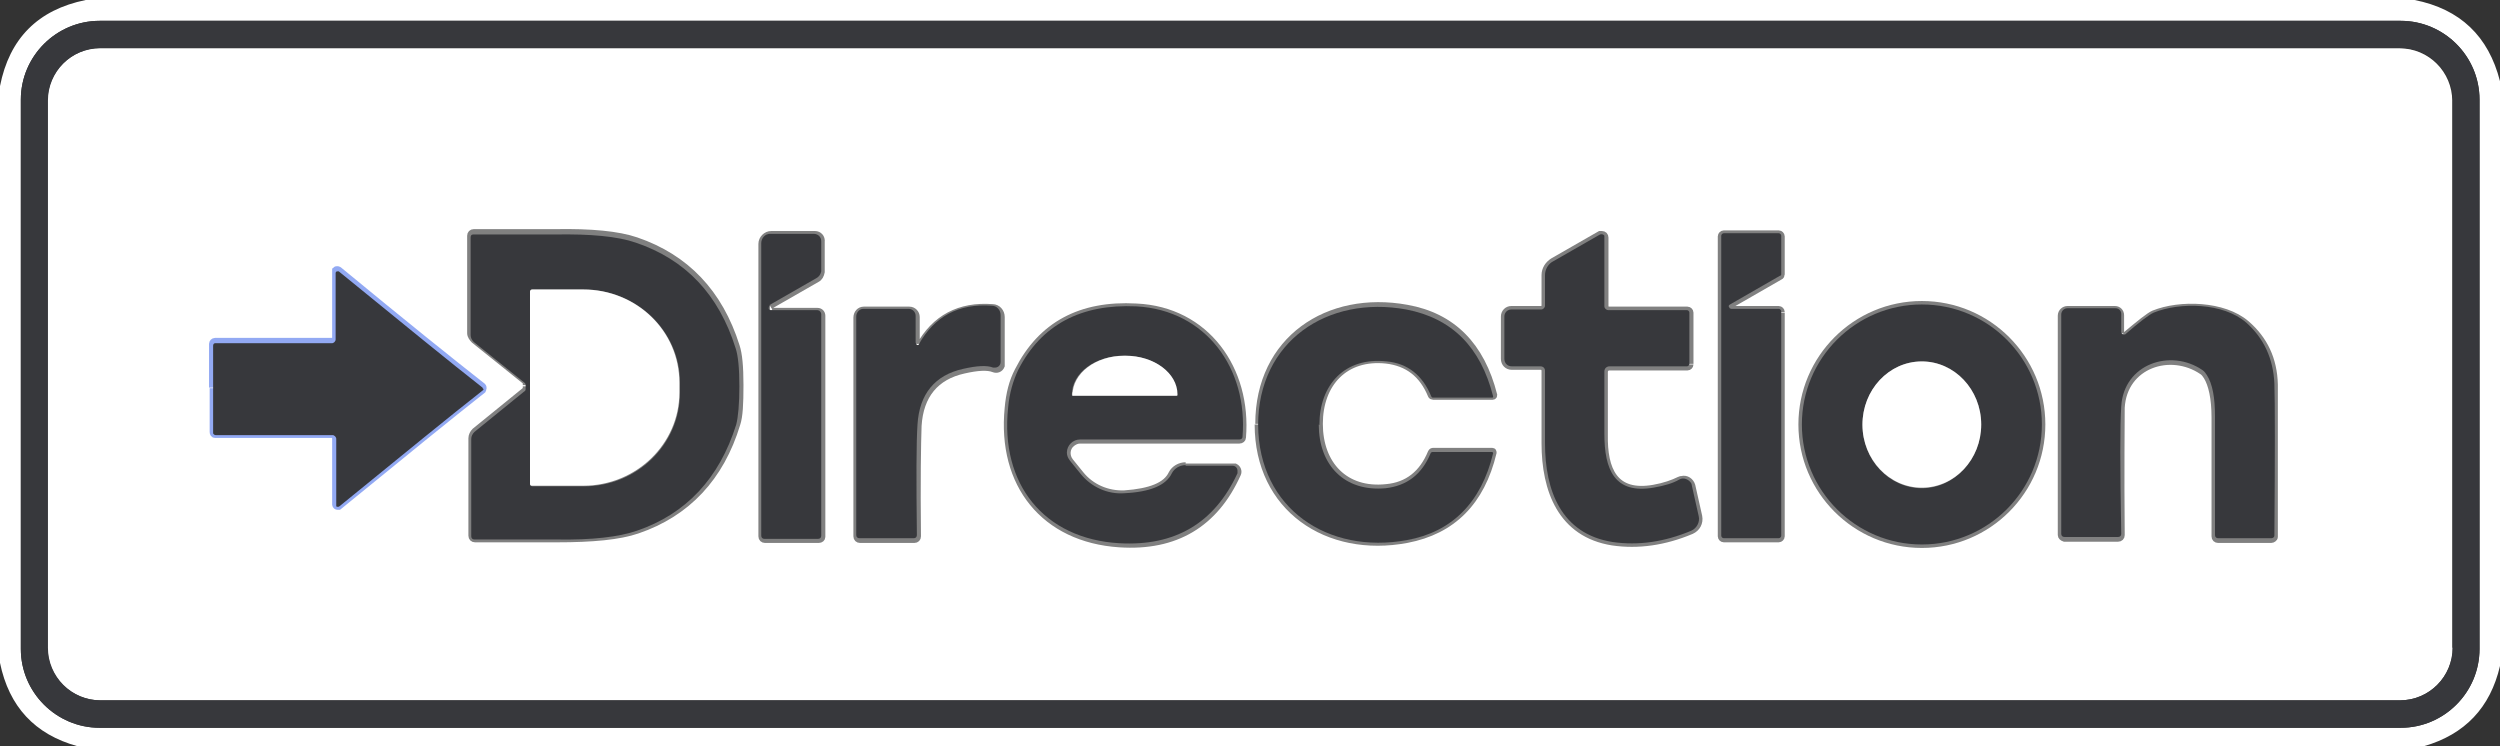
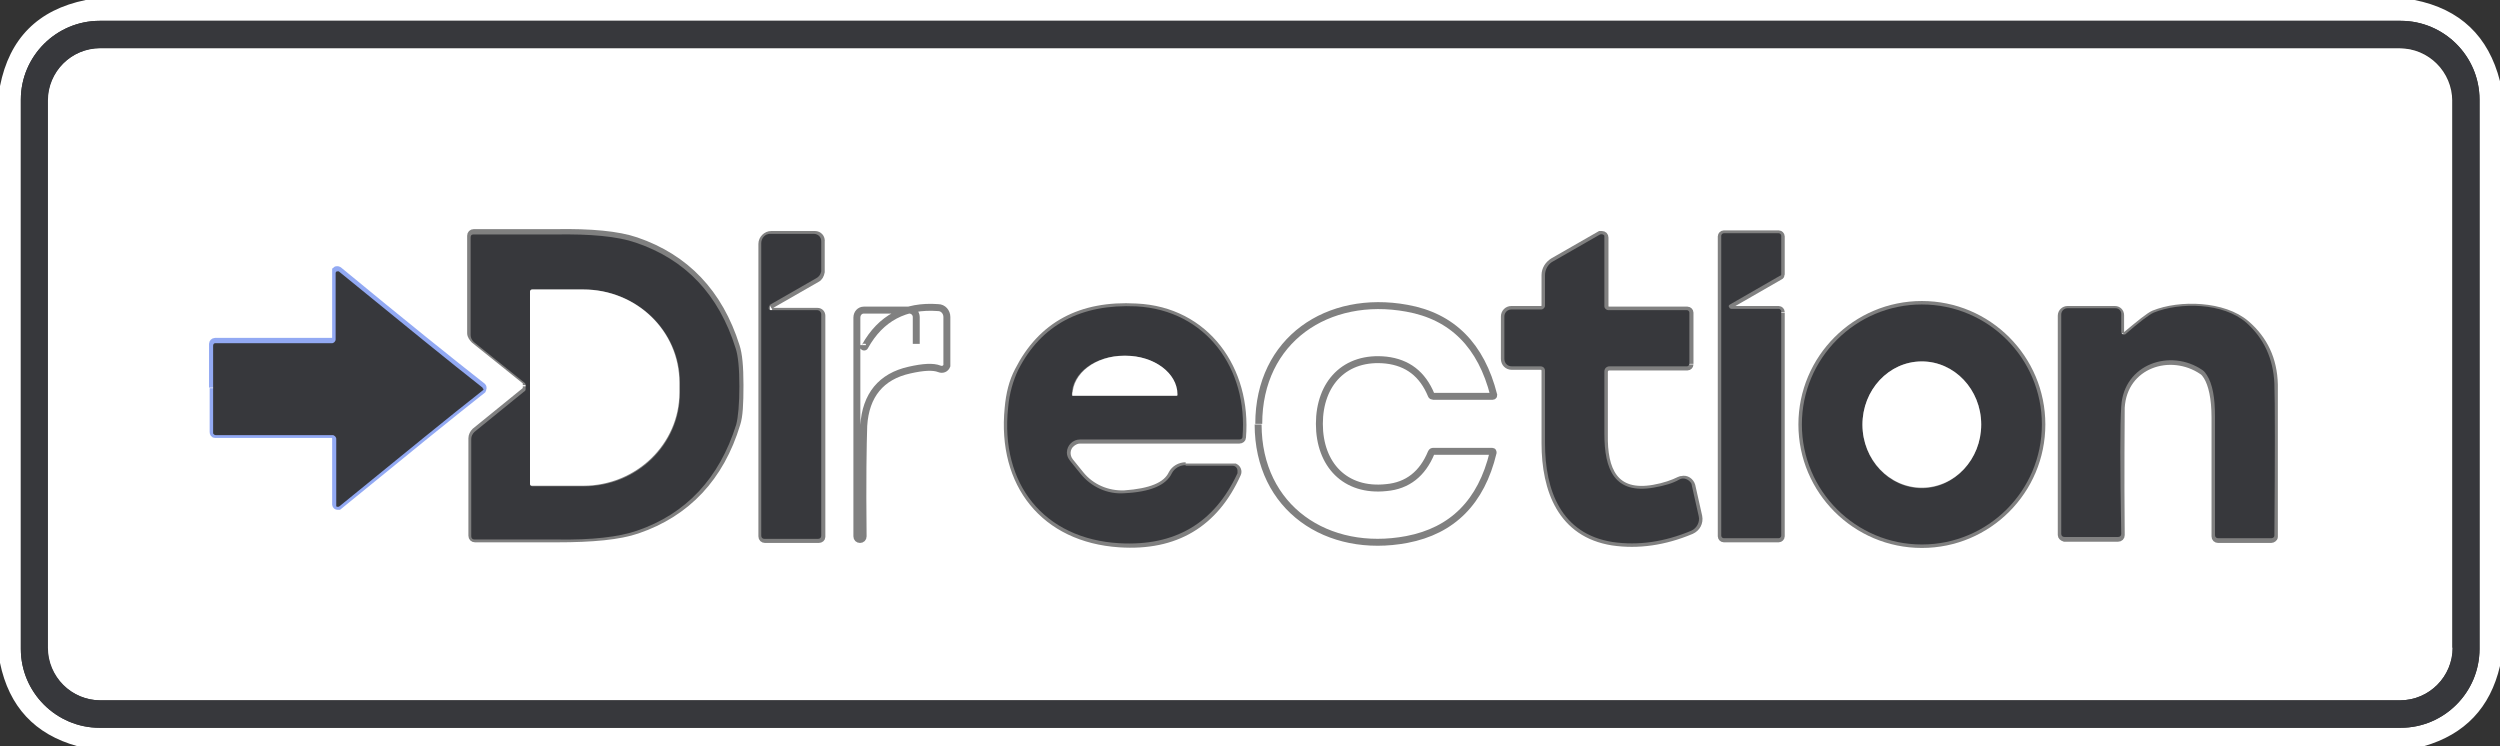
<svg xmlns="http://www.w3.org/2000/svg" id="Layer_1" viewBox="0 0 720 214.9">
  <rect x="0" y="0" width="720" height="214.9" fill="#333333" stroke="none" />
  <path d="M706.35,186.5c0,8.4-6.8,15.2-15.2,15.2H28.85c-8.4,0-15.2-6.8-15.2-15.2V29.1c0-8.4,6.8-15.2,15.2-15.2h662.2c8.4,0,15.2,6.8,15.2,15.2h0v157.5l.1-.1Z" style="fill:#fff;" />
  <path d="M695.4,0c13.1,2.6,21.3,10.4,24.6,23.4v168.4c-2.8,12-10.1,19.7-21.9,23.1H22.3c-12.3-3.4-19.7-11.4-22.3-24V24.8C2.7,11.1,10.9,2.8,24.7,0h670.7ZM714.1,28.7c0-12.5-10.2-22.7-22.7-22.7H28.7c-12.5,0-22.7,10.2-22.7,22.7v158.2c0,12.5,10.2,22.7,22.7,22.7h662.7c12.5,0,22.7-10.2,22.7-22.7V28.7h0Z" style="fill:#fff;" />
  <path d="M714.1,186.9c0,12.5-10.2,22.7-22.7,22.7H28.7c-12.5,0-22.7-10.2-22.7-22.7V28.7c0-12.5,10.2-22.7,22.7-22.7h662.7c12.5,0,22.7,10.2,22.7,22.7h0v158.2h0ZM706.5,29c0-8.4-6.8-15.2-15.2-15.2H29c-8.4,0-15.2,6.8-15.2,15.2h0v157.5c0,8.4,6.8,15.2,15.2,15.2h662.2c8.4,0,15.2-6.8,15.2-15.2h0V29h.1Z" style="fill:#37383c;" />
  <path d="M486.72,104.79v-14.76c0-.36-.36-.72-.72-.72h-22.68c-.54,0-1.08-.54-1.08-1.08h0v-19.8c0-.54-.36-.9-.9-.9h-.54l-13.5,7.74c-1.44.9-2.34,2.34-2.34,3.96v8.82c0,.54-.54,1.08-1.08,1.08h-8.64c-1.08,0-1.98.9-1.98,1.98v12.24c0,1.26.9,2.16,2.16,2.16h8.28c.72,0,1.26.54,1.26,1.26v20.88c0,13.5,4.68,26.1,19.44,28.44,7.38,1.08,14.94,0,22.68-3.24,1.62-.72,2.52-2.34,2.16-4.14l-1.98-8.82c-.36-1.26-1.62-2.16-2.88-1.8-.18,0-.36,0-.72.18-1.8.9-4.32,1.8-7.38,2.34-11.34,1.98-14.4-5.22-14.22-15.48v-18c0-.72.54-1.44,1.44-1.44h22.5c.36,0,.72-.36.72-.72" vector-effect="non-scaling-stroke" style="fill:none; stroke:gray; stroke-width:2px;" />
  <path d="M151.56,111.27v.72c0,.18-.18.36-.36.54l-14.4,11.7c-.54.54-.9,1.26-.9,1.98v28.08c0,.54.36.9.9.9h23.58c10.26,0,18-.72,23.22-2.52,14.22-4.86,23.94-15.12,28.62-30.6.72-2.16.9-5.76.9-11.16s-.36-9-1.08-11.16c-4.86-15.48-14.58-25.56-28.8-30.42-5.22-1.8-13.14-2.52-23.22-2.34h-23.58c-.54,0-.9.36-.9.9h0v28.08c0,.72.54,1.44,1.08,1.98l14.58,11.7c.18,0,.36.36.36.54v.72" vector-effect="non-scaling-stroke" style="fill:none; stroke:gray; stroke-width:2px;" />
  <path d="M221.76,88.05l13.5-7.74c.72-.36,1.08-1.08,1.26-1.98v-8.64c.18-1.26-.72-2.16-1.8-2.16h-12.6c-1.44,0-2.7,1.26-2.7,2.7h0v84.24c0,.54.36.9.9.9h15.48c.54,0,.9-.36.9-.72v-63.72c0-.72-.54-1.26-1.26-1.26h-13.32c-.36,0-.72-.18-.72-.54,0-.18,0-.54.36-.54" vector-effect="non-scaling-stroke" style="fill:none; stroke:gray; stroke-width:2px;" />
  <path d="M513,89.85c0-.36-.36-.72-.72-.72h-13.68c-.36,0-.72-.36-.72-.72,0-.18,0-.54.36-.54l14.4-8.28c.18,0,.36-.36.36-.54v-10.98c0-.36-.36-.72-.72-.72h-15.84c-.36,0-.72.36-.72.72h0v86.4c0,.36.36.72.72.72h15.84c.36,0,.72-.36.72-.72v-64.44" vector-effect="non-scaling-stroke" style="fill:none; stroke:gray; stroke-width:2px;" />
  <path d="M61.38,111.81v12.6c0,.36.18.72.54.72h33.66c.54,0,1.08.54,1.08,1.08h0v19.08c0,.36.36.54.54.54h.36c18.54-15.12,32.22-26.28,41.4-33.48,0,0,.18-.36.18-.54s0-.36-.18-.54c-9.18-7.2-22.86-18.18-41.4-33.48-.18-.18-.72-.18-.9,0v19.44c0,.54-.36,1.08-1.08,1.08h-33.66c-.36,0-.72.36-.72.72h0v12.6" vector-effect="non-scaling-stroke" style="fill:none; stroke:#92a9f3; stroke-width:2px;" />
-   <path d="M263.88,99.03v-7.74c0-1.08-.9-1.98-1.98-1.98h-13.14c-1.08,0-1.98.9-1.98,2.16v63c0,.54.36.9.9.9h15.66c.54,0,.9-.36.9-.9h0c-.18-16.02,0-26.64.18-31.86.54-8.82,5.04-14.22,13.14-16.02,3.96-.9,6.84-1.08,8.64-.36.9.36,1.8,0,2.16-.9v-14.04c0-1.44-1.08-2.7-2.52-2.7-9.54-.72-16.56,3.06-21.06,11.16,0,.18-.36.36-.54,0,0,0-.18-.18-.18-.36" vector-effect="non-scaling-stroke" style="fill:none; stroke:gray; stroke-width:2px;" />
+   <path d="M263.88,99.03v-7.74c0-1.08-.9-1.98-1.98-1.98h-13.14c-1.08,0-1.98.9-1.98,2.16v63c0,.54.36.9.9.9c.54,0,.9-.36.9-.9h0c-.18-16.02,0-26.64.18-31.86.54-8.82,5.04-14.22,13.14-16.02,3.96-.9,6.84-1.08,8.64-.36.9.36,1.8,0,2.16-.9v-14.04c0-1.44-1.08-2.7-2.52-2.7-9.54-.72-16.56,3.06-21.06,11.16,0,.18-.36.36-.54,0,0,0-.18-.18-.18-.36" vector-effect="non-scaling-stroke" style="fill:none; stroke:gray; stroke-width:2px;" />
  <path d="M341.46,134.13c-1.62,0-3.24.9-3.96,2.34-1.62,3.42-6.12,5.22-13.68,5.76-4.86.18-9.54-1.8-12.6-5.58l-3.06-3.78c-1.26-1.62-1.08-3.96.54-5.22.72-.54,1.44-.9,2.34-.9h45.9c.54,0,.9-.36.9-.72,1.62-19.62-10.44-36.72-30.6-37.62-16.02-.9-27.36,5.22-34.02,18.36-1.62,3.06-2.52,6.66-2.88,10.8-2.16,21.96,10.44,37.62,32.04,39.06,16.2,1.08,27.54-5.76,34.02-20.16.36-.72,0-1.62-.72-1.98h-14.22" vector-effect="non-scaling-stroke" style="fill:none; stroke:gray; stroke-width:2px;" />
  <path d="M362.34,122.25c0,24.12,19.98,37.44,42.84,33.12,13.14-2.52,21.42-10.8,24.84-25.02,0,0,0-.36-.18-.36h-17.1c-.18,0-.36,0-.54.36-2.52,6.12-6.84,9.54-12.96,10.08-11.88,1.26-19.26-6.66-19.26-18.36s7.38-19.62,19.26-18.36c6.12.72,10.44,3.96,12.96,10.08,0,.18.36.36.54.36h17.1s.36,0,.36-.36h0c-3.6-14.22-11.88-22.68-25.02-25.02-22.68-4.14-42.66,9-42.66,33.3" vector-effect="non-scaling-stroke" style="fill:none; stroke:gray; stroke-width:2px;" />
  <path d="M588.06,122.25c0-19.08-15.48-34.56-34.56-34.56h0c-19.08,0-34.56,15.48-34.56,34.56h0c0,19.08,15.48,34.56,34.56,34.56h0c19.08,0,34.56-15.48,34.56-34.56h0" vector-effect="non-scaling-stroke" style="fill:none; stroke:gray; stroke-width:2px;" />
  <path d="M610.74,95.97v-5.22c0-.9-.72-1.62-1.62-1.62h-13.68c-.9,0-1.8.72-1.8,1.8h0v63.18c0,.36.36.72.9.9h15.48c.54,0,.9-.36.9-.9h0c-.18-19.26,0-31.5,0-36.72.72-12.42,14.22-16.74,23.4-10.44.54.36.9.9,1.26,1.44,1.44,2.34,2.34,6.3,2.34,11.88v34.2c0,.54.36.9.9.9h15.3c.36,0,.9-.36.9-.72h0v-43.92c-.18-7.2-2.88-12.96-8.1-17.46-6.48-5.58-19.08-5.94-26.64-2.88-1.26.54-3.96,2.7-8.46,6.48-.18.18-.72.18-.9,0v-.36" vector-effect="non-scaling-stroke" style="fill:none; stroke:gray; stroke-width:2px;" />
  <path d="M152.64,83.91v55.44c0,.36.36.72.72.72h14.76c15.3,0,27.72-12.06,27.72-27v-2.88c0-14.76-12.42-26.82-27.72-26.82h-14.76c-.36,0-.54.36-.54.72" vector-effect="non-scaling-stroke" style="fill:none; stroke:gray; stroke-width:2px;" />
  <path d="M309.06,113.97h29.7s.18,0,.18-.18h0c0-6.3-6.66-11.34-14.94-11.34h-.36c-8.28,0-14.94,5.04-14.94,11.16h0c0,.18,0,.36.18.36h0" vector-effect="non-scaling-stroke" style="fill:none; stroke:gray; stroke-width:2px;" />
  <path d="M553.5,104.07c-9.54,0-17.1,8.28-17.1,18.36s7.74,18.18,17.1,18.18,17.1-8.28,17.1-18.36-7.74-18.18-17.1-18.18" vector-effect="non-scaling-stroke" style="fill:none; stroke:gray; stroke-width:2px;" />
  <path d="M486,105.51h-22.5c-.72,0-1.44.54-1.44,1.44v18c0,10.26,2.88,17.46,14.22,15.48,3.06-.54,5.58-1.26,7.38-2.34,1.26-.72,2.7,0,3.42,1.08,0,.18.18.36.18.72l1.98,8.82c.36,1.62-.54,3.42-2.16,4.14-7.74,3.24-15.3,4.32-22.68,3.24-14.76-2.34-19.44-14.76-19.44-28.44v-20.88c0-.72-.54-1.26-1.26-1.26h-8.28c-1.26,0-2.16-.9-2.16-2.16v-12.24c0-1.08.9-1.98,1.98-1.98h8.64c.54,0,1.08-.54,1.08-1.08h0v-8.82c0-1.62.9-3.24,2.34-3.96l13.5-7.74c.54-.18,1.08,0,1.26.36v20.34c0,.54.54,1.08,1.08,1.08h22.68c.36,0,.72.36.72.72v14.76c0,.36-.36.72-.72.72h.18Z" style="fill:#37383c;" />
  <path d="M212.94,111.09c0,5.4-.36,9-.9,11.16-4.86,15.48-14.4,25.74-28.62,30.6-5.22,1.8-12.96,2.7-23.22,2.52h-23.58c-.54,0-.9-.36-.9-.9h0v-28.08c0-.72.36-1.44.9-1.98l14.4-11.7c.18,0,.36-.36.36-.54v-1.44c0-.18-.18-.36-.36-.54l-14.58-11.7c-.54-.54-.9-1.26-.9-1.98v-28.08c0-.54.18-.9.72-.9h23.58c10.26-.18,18,.54,23.22,2.34,14.4,4.86,23.94,14.94,28.8,30.42.72,2.16,1.08,5.76,1.08,11.16v-.36ZM152.64,83.91v55.44c0,.36.36.72.72.72h14.76c15.3,0,27.72-12.06,27.72-27v-2.88c0-14.76-12.42-26.82-27.72-26.82h-14.76c-.36,0-.54.36-.54.72l-.18-.18Z" style="fill:#37383c;" />
  <path d="M221.76,88.05c-.36,0-.36.54-.36.9,0,.18.36.36.54.36h13.32c.72,0,1.26.54,1.26,1.26v63.72c0,.54-.36.9-.9.9h-15.48c-.54,0-.9-.36-.9-.9v-84.24c0-1.44,1.08-2.7,2.52-2.7h12.6c1.26,0,2.16.9,2.16,2.16h0v8.64c-.18.9-.72,1.62-1.44,1.98l-13.5,7.74.18.18Z" style="fill:#37383c;" />
  <path d="M513,89.85v64.44c0,.36-.36.72-.72.72h-15.84c-.36,0-.72-.36-.72-.72h0v-86.4c0-.36.36-.72.72-.72h15.84c.36,0,.72.36.72.72v10.98c0,.18,0,.54-.36.54l-14.4,8.28c-.36.18-.54.54-.18.9,0,.18.36.36.54.36h13.68c.36,0,.72.36.72.72v.18Z" style="fill:#37383c;" />
  <path d="M139.32,111.81c0,.18,0,.36-.18.54-9.18,7.2-22.86,18.36-41.4,33.48-.18.18-.72.18-.9,0v-19.44c0-.54-.54-1.08-1.08-1.08h-33.66c-.36,0-.72-.36-.72-.54h0v-25.2c0-.36.18-.72.54-.72h33.66c.54,0,1.08-.54,1.08-1.08h0v-19.08c0-.36.18-.54.54-.54h.36c18.54,15.12,32.22,26.28,41.4,33.48,0,0,.18.36.18.54l.18-.36Z" style="fill:#37383c;" />
  <path d="M152.64,83.91c0-.36.36-.54.54-.54h14.76c15.3,0,27.72,11.88,27.72,26.82h0v2.88c0,14.76-12.42,26.82-27.72,26.82h-14.76c-.36,0-.54-.18-.54-.54h0v-55.44Z" style="fill:#fff;" />
-   <path d="M263.88,99.03c0,.18.18.36.36.36,0,0,.36,0,.36-.18,4.5-8.1,11.52-11.88,21.06-11.16,1.44,0,2.52,1.26,2.52,2.7v13.5c0,.9-.72,1.62-1.62,1.62h-.54c-1.8-.72-4.68-.54-8.64.36-8.1,1.8-12.6,7.2-13.14,16.02-.36,5.22-.36,15.84-.18,31.86,0,.54-.36.9-.9.9h-15.66c-.54,0-.9-.36-.9-.9v-63c0-1.08.9-2.16,1.98-2.16h13.14c1.08,0,1.98.9,1.98,1.98v7.74l.18.36Z" style="fill:#37383c;" />
  <path d="M341.46,134.13h13.5c.9,0,1.44.72,1.44,1.44v.72c-6.66,14.4-18,21.06-34.02,20.16-21.78-1.26-34.38-17.1-32.04-39.06.36-4.14,1.44-7.74,2.88-10.8,6.66-13.14,18.18-19.08,34.02-18.36,20.16,1.08,32.22,18,30.6,37.62,0,.36-.36.72-.9.72h-45.9c-1.98,0-3.78,1.62-3.78,3.78,0,.9.36,1.62.9,2.34l3.06,3.78c3.06,3.78,7.74,5.94,12.6,5.58,7.56-.36,12.06-2.34,13.68-5.76.72-1.44,2.34-2.34,3.96-2.34v.18ZM309.06,113.97h29.7s.18,0,.18-.18h0c0-6.3-6.66-11.34-14.94-11.34h-.36c-8.28,0-14.94,5.04-14.94,11.16h0c0,.18,0,.36.18.36h.18Z" style="fill:#37383c;" />
-   <path d="M379.8,122.25c0,11.7,7.38,19.44,19.26,18.36,6.12-.72,10.44-3.96,12.96-10.08,0-.18.36-.36.54-.36h17.1s.36,0,.36.36h0c-3.42,14.22-11.88,22.68-24.84,25.02-22.68,4.14-42.66-9-42.84-33.12,0-24.12,19.98-37.44,42.66-33.3,13.14,2.52,21.42,10.8,25.02,25.02,0,0,0,.36-.18.36h-17.1c-.18,0-.36,0-.54-.36-2.52-6.12-6.84-9.54-12.96-10.08-11.88-1.26-19.26,6.66-19.26,18.36l-.18-.18Z" style="fill:#37383c;" />
  <path d="M588.06,122.25c0,19.08-15.48,34.56-34.56,34.56h0c-19.08,0-34.56-15.48-34.56-34.56h0c0-19.08,15.48-34.56,34.56-34.56h0c19.08,0,34.56,15.48,34.56,34.56h0ZM553.5,104.07c-9.54,0-17.1,8.28-17.1,18.36s7.74,18.18,17.1,18.18,17.1-8.28,17.1-18.36-7.74-18.18-17.1-18.18Z" style="fill:#37383c;" />
  <path d="M611.82,96.51c4.32-3.78,7.2-5.94,8.46-6.48,7.56-3.06,19.98-2.88,26.64,2.88,5.04,4.5,7.74,10.26,8.1,17.46.18,5.76.18,20.52,0,43.92,0,.36-.36.72-.9.72h-15.3c-.54,0-.9-.36-.9-.9v-34.2c0-5.4-.72-9.36-2.34-11.88-.36-.54-.72-1.08-1.26-1.44-9.18-6.3-22.68-1.8-23.4,10.44-.36,5.22-.36,17.46,0,36.72,0,.54-.36.9-.9.9h-15.48c-.54,0-.9-.36-.9-.9v-63.18c0-.9.72-1.8,1.8-1.8h13.86c.9,0,1.62.72,1.62,1.62v5.22c0,.36.36.72.72.72h.36l-.18.18Z" style="fill:#37383c;" />
  <path d="M309.06,113.97s-.18,0-.18-.18h0c0-6.3,6.66-11.34,14.94-11.34h.36c8.28,0,14.94,5.04,14.94,11.16h0c0,.18,0,.36-.18.36h-29.88Z" style="fill:#fff;" />
  <ellipse cx="553.48" cy="122.28" rx="17.1" ry="18.18" transform="translate(-.42 1.93) rotate(-.2)" style="fill:#fff;" />
</svg>